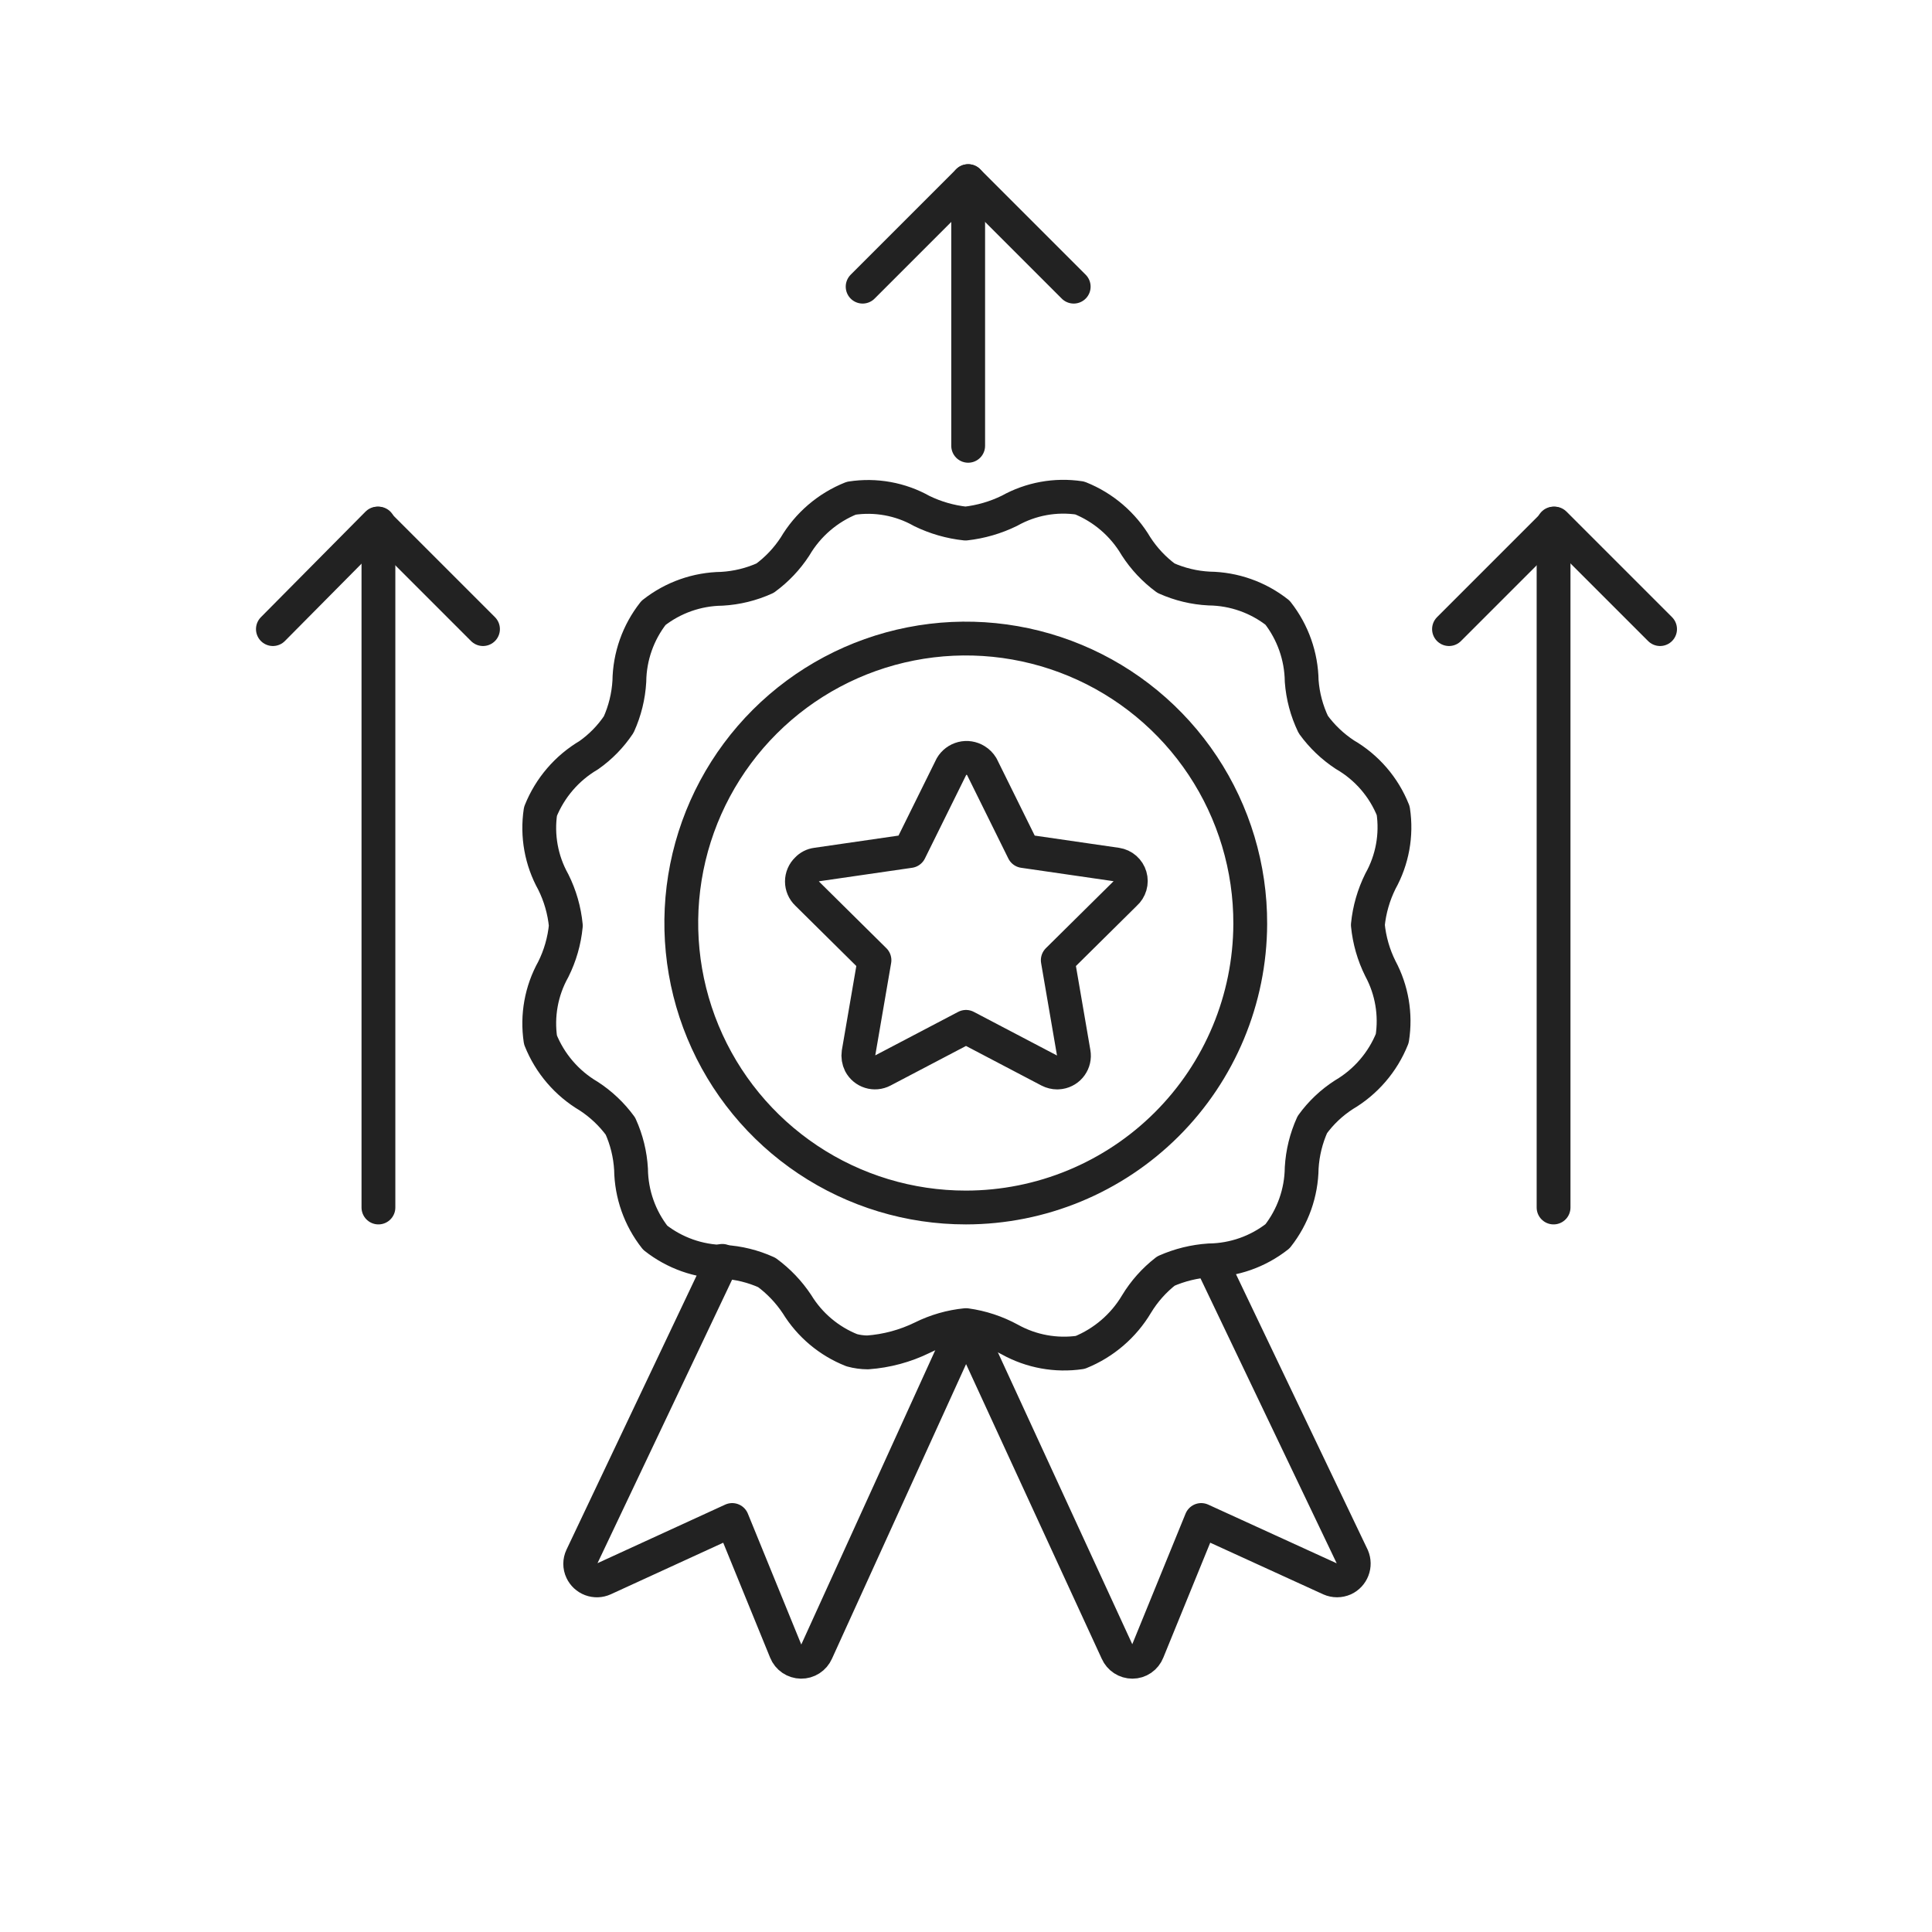
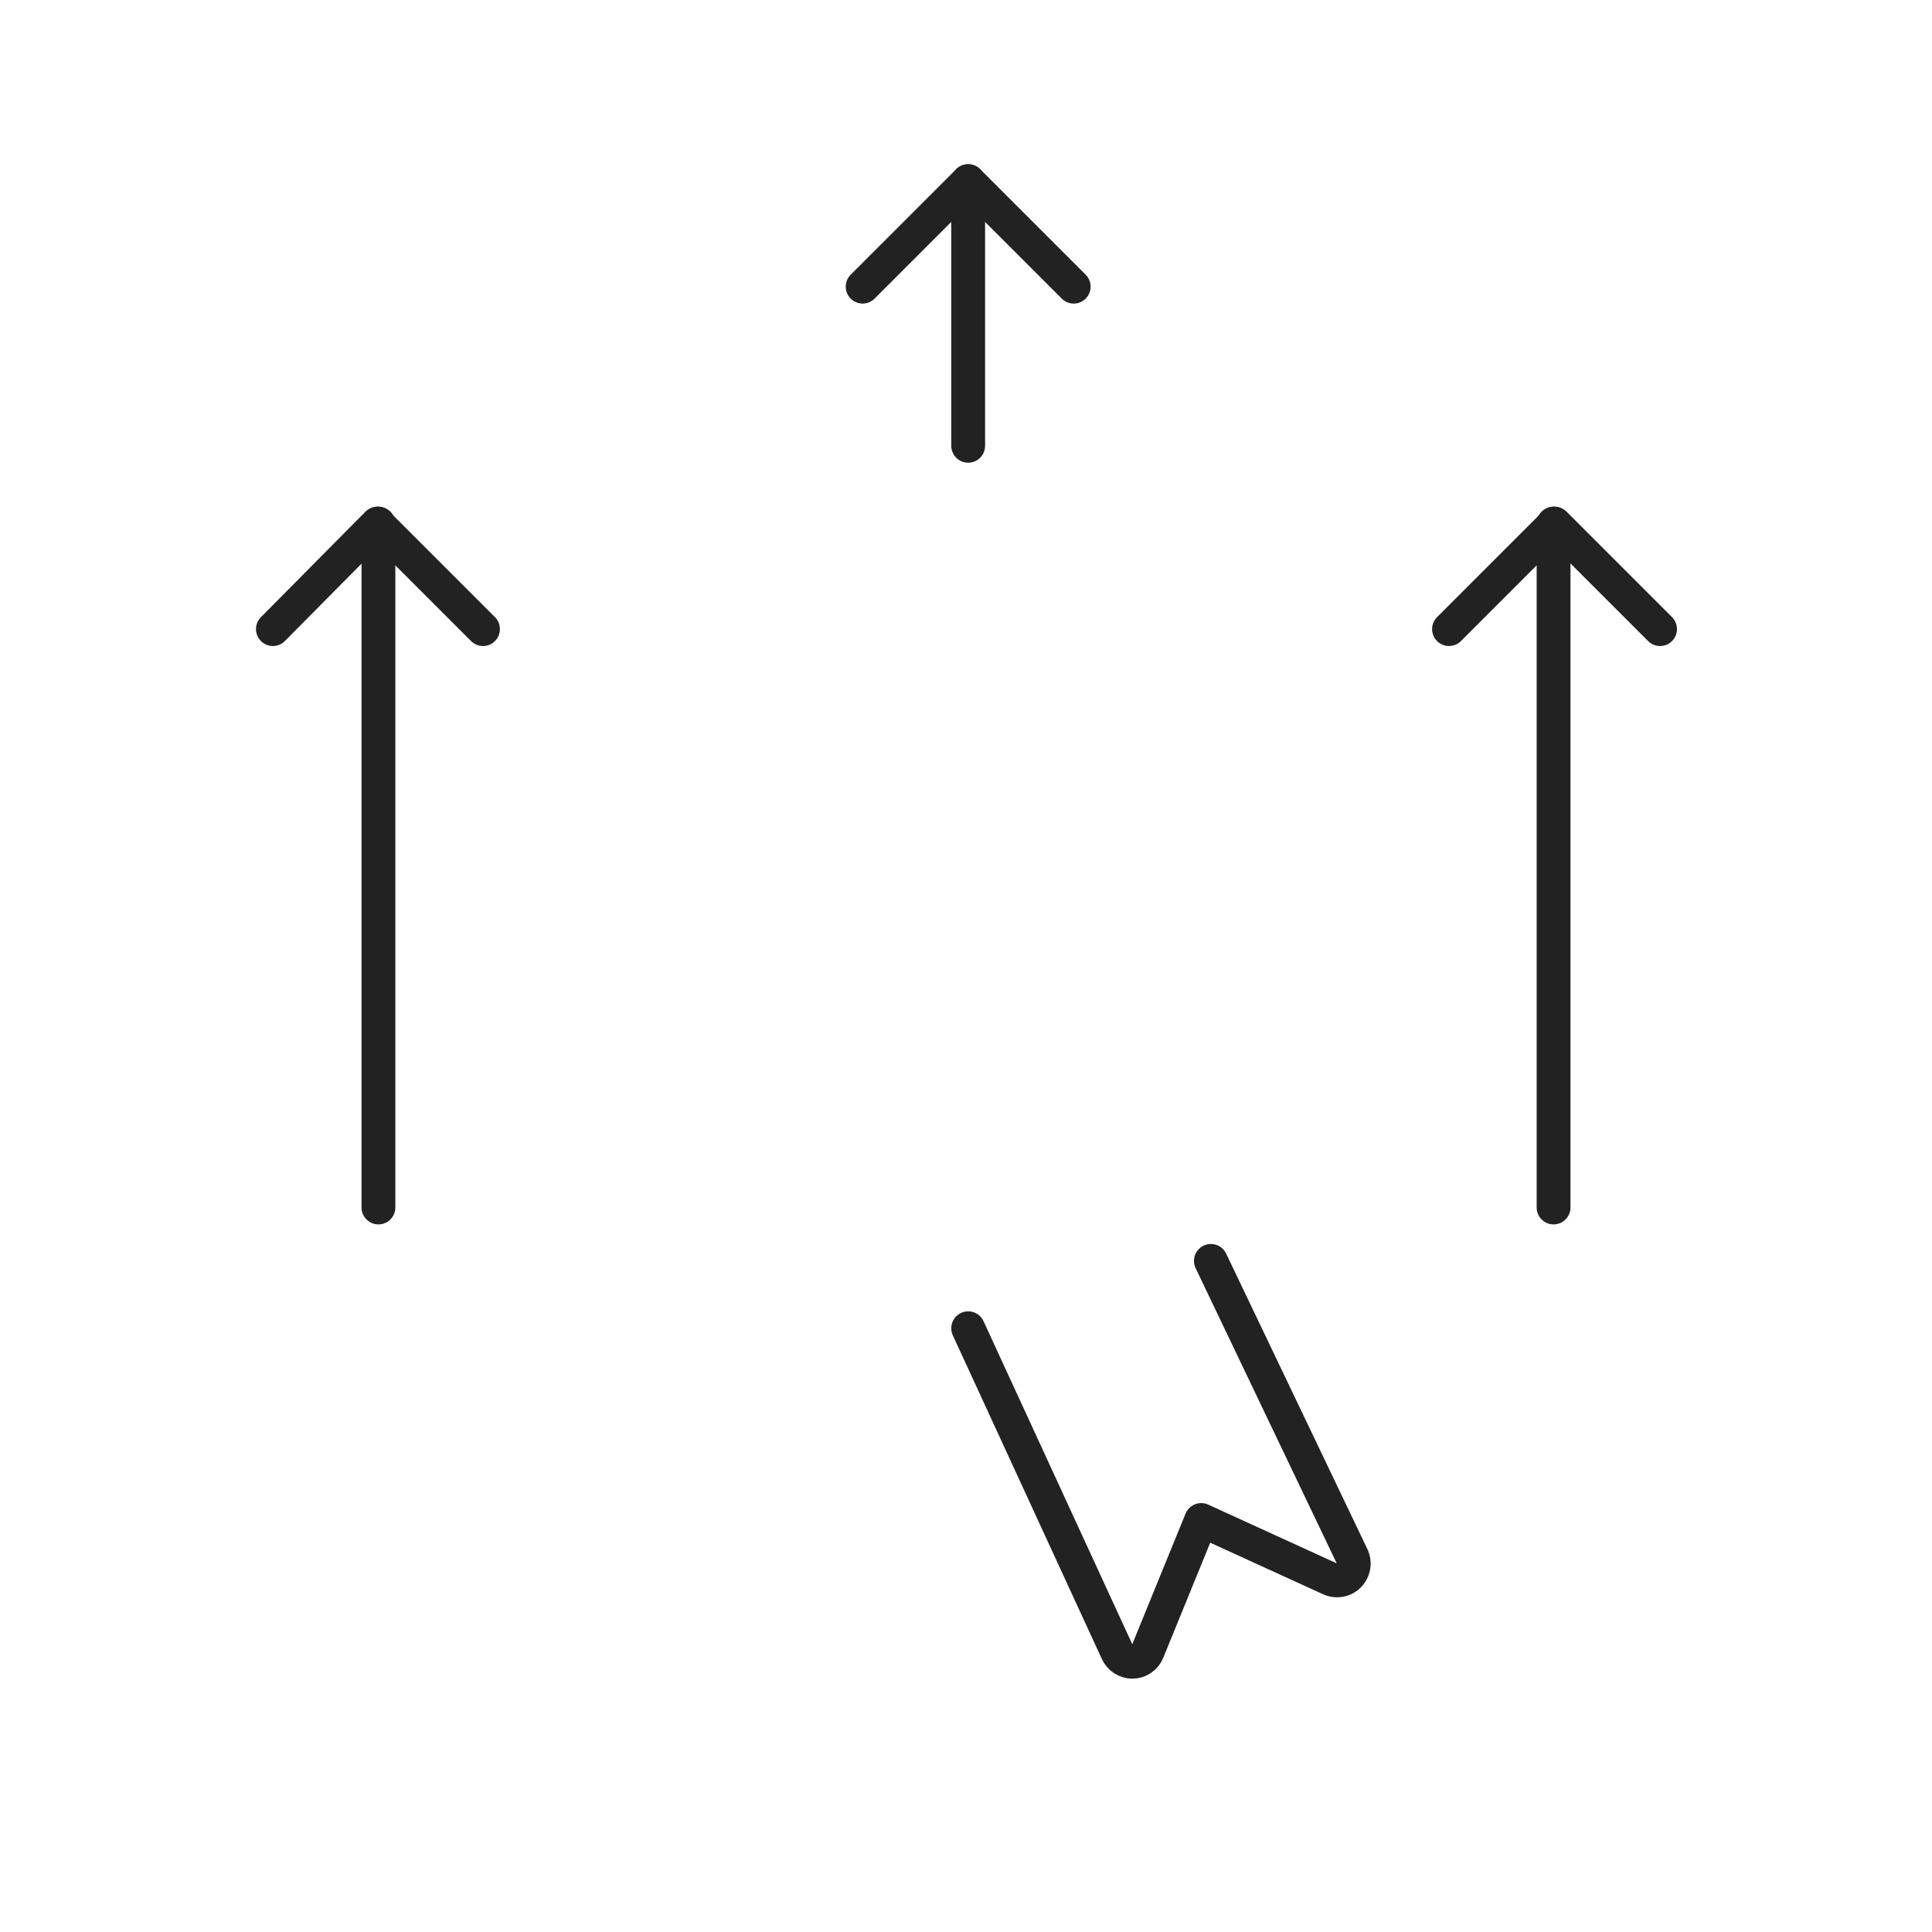
<svg xmlns="http://www.w3.org/2000/svg" fill="none" height="80" viewBox="0 0 80 80" width="80">
  <clipPath id="a">
    <path d="m0 0h80v80h-80z" />
  </clipPath>
  <g clip-path="url(#a)" stroke="#222" stroke-linecap="round" stroke-linejoin="round" stroke-width="1.4">
-     <path d="m39.91 55-6.1 13.4c-.055.123-.145.228-.259.301-.114.073-.246.111-.382.109-.136-.002-.268-.044-.38-.12-.112-.076-.199-.184-.25-.31l-2.22-5.44-5.32 2.44c-.166.075-.354.081-.525.017-.17-.064-.309-.192-.385-.357-.042-.089-.064-.186-.064-.285 0-.099.022-.196.064-.285l5.82-12.26" />
-     <path d="m35.93 56c-.223-.001-.445-.031-.66-.09-.944-.374-1.74-1.044-2.27-1.91-.337-.507-.76-.95-1.25-1.31-.564-.256-1.171-.406-1.79-.44-1.028-.013-2.022-.364-2.83-1-.636-.808-.987-1.802-1-2.83-.035-.619-.184-1.226-.44-1.79-.358-.489-.802-.909-1.31-1.24-.906-.534-1.61-1.353-2-2.33-.151-1.005.035-2.032.53-2.92.283-.566.459-1.18.52-1.81-.061-.63-.237-1.244-.52-1.81-.495-.888-.681-1.915-.53-2.92.39-.977 1.094-1.796 2-2.33.488-.343.908-.774 1.24-1.27.255-.565.404-1.171.44-1.79.013-1.028.364-2.022 1-2.83.808-.636 1.802-.987 2.83-1 .619-.035 1.226-.184 1.79-.44.489-.358.909-.802 1.24-1.31.534-.906 1.353-1.61 2.33-2 1.005-.156 2.034.03 2.92.53.569.277 1.181.453 1.81.52.633-.071 1.248-.25 1.82-.53.884-.495 1.908-.682 2.91-.53.977.39 1.796 1.094 2.33 2 .33.512.75.959 1.24 1.32.565.253 1.172.399 1.79.43 1.028.013 2.022.364 2.83 1 .634.809.985 1.803 1 2.83.046.625.209 1.235.48 1.8.357.493.801.916 1.31 1.25.908.527 1.613 1.344 2 2.32.152 1.005-.035 2.032-.53 2.92-.281.567-.458 1.18-.52 1.81.061.63.237 1.244.52 1.81.474.884.646 1.899.49 2.89-.39.977-1.094 1.796-2 2.33-.51.328-.955.748-1.31 1.24-.255.565-.404 1.171-.44 1.79-.013 1.028-.364 2.022-1 2.83-.808.636-1.802.987-2.83 1-.618.041-1.224.19-1.79.44-.488.378-.901.842-1.22 1.37-.538.903-1.356 1.605-2.33 2-1.002.147-2.024-.039-2.91-.53-.565-.309-1.182-.513-1.82-.6-.63.062-1.243.238-1.81.52-.707.346-1.474.553-2.26.61z" />
-     <path d="m40 50c-2.332.002-4.612-.688-6.551-1.983s-3.451-3.136-4.343-5.291c-.892-2.155-1.124-4.526-.668-6.812.457-2.287 1.582-4.387 3.233-6.034s3.754-2.767 6.042-3.217c2.288-.451 4.658-.212 6.811.685 2.152.897 3.99 2.413 5.28 4.356s1.974 4.225 1.966 6.556c-.011 3.116-1.255 6.1-3.461 8.3-2.206 2.2-5.194 3.437-8.309 3.44z" />
    <path d="m50.14 52.21 5.86 12.26c.071.167.075.356.009.526-.065.17-.194.308-.359.384-.09.039-.187.06-.285.06s-.195-.02-.285-.06l-5.34-2.44-2.22 5.44c-.05.126-.137.235-.249.312-.112.077-.245.118-.381.118-.133-0-.264-.039-.376-.112-.112-.073-.2-.176-.254-.298l-6.17-13.4" />
-     <path d="m43.78 44.41c-.115-0-.228-.028-.33-.08l-3.45-1.81-3.45 1.81c-.162.085-.351.102-.525.047-.174-.054-.32-.176-.405-.337-.068-.136-.092-.29-.07-.44l.66-3.84-2.79-2.76c-.068-.065-.122-.142-.159-.228-.037-.086-.056-.178-.056-.272 0-.094.019-.186.056-.272.037-.086.091-.164.159-.228.102-.111.24-.181.39-.2l3.86-.56 1.73-3.5c.048-.083.113-.155.19-.213.077-.058.164-.099.258-.123s.19-.028.285-.013c.095.015.186.048.268.099.102.062.188.148.25.25l1.73 3.5 3.86.56c.13.02.251.077.349.163.099.087.171.2.207.325.037.126.037.26 0.0.386s-.108.239-.207.326l-2.79 2.76.66 3.84c.016.09.013.182-.007.271-.02.089-.058.173-.111.248-.053.074-.12.138-.198.186-.078.048-.164.081-.254.095z" />
    <path d="m60 26.05 4.37-4.37 4.37 4.37" />
    <path d="m64.33 50v-28.32" />
    <path d="m20 26.05-4.37-4.37-4.33 4.37" />
    <path d="m15.67 50v-28.32" />
    <path d="m44.46 11.87-4.37-4.37-4.37 4.37" />
    <path d="m40.09 18.46v-10.96" />
  </g>
</svg>